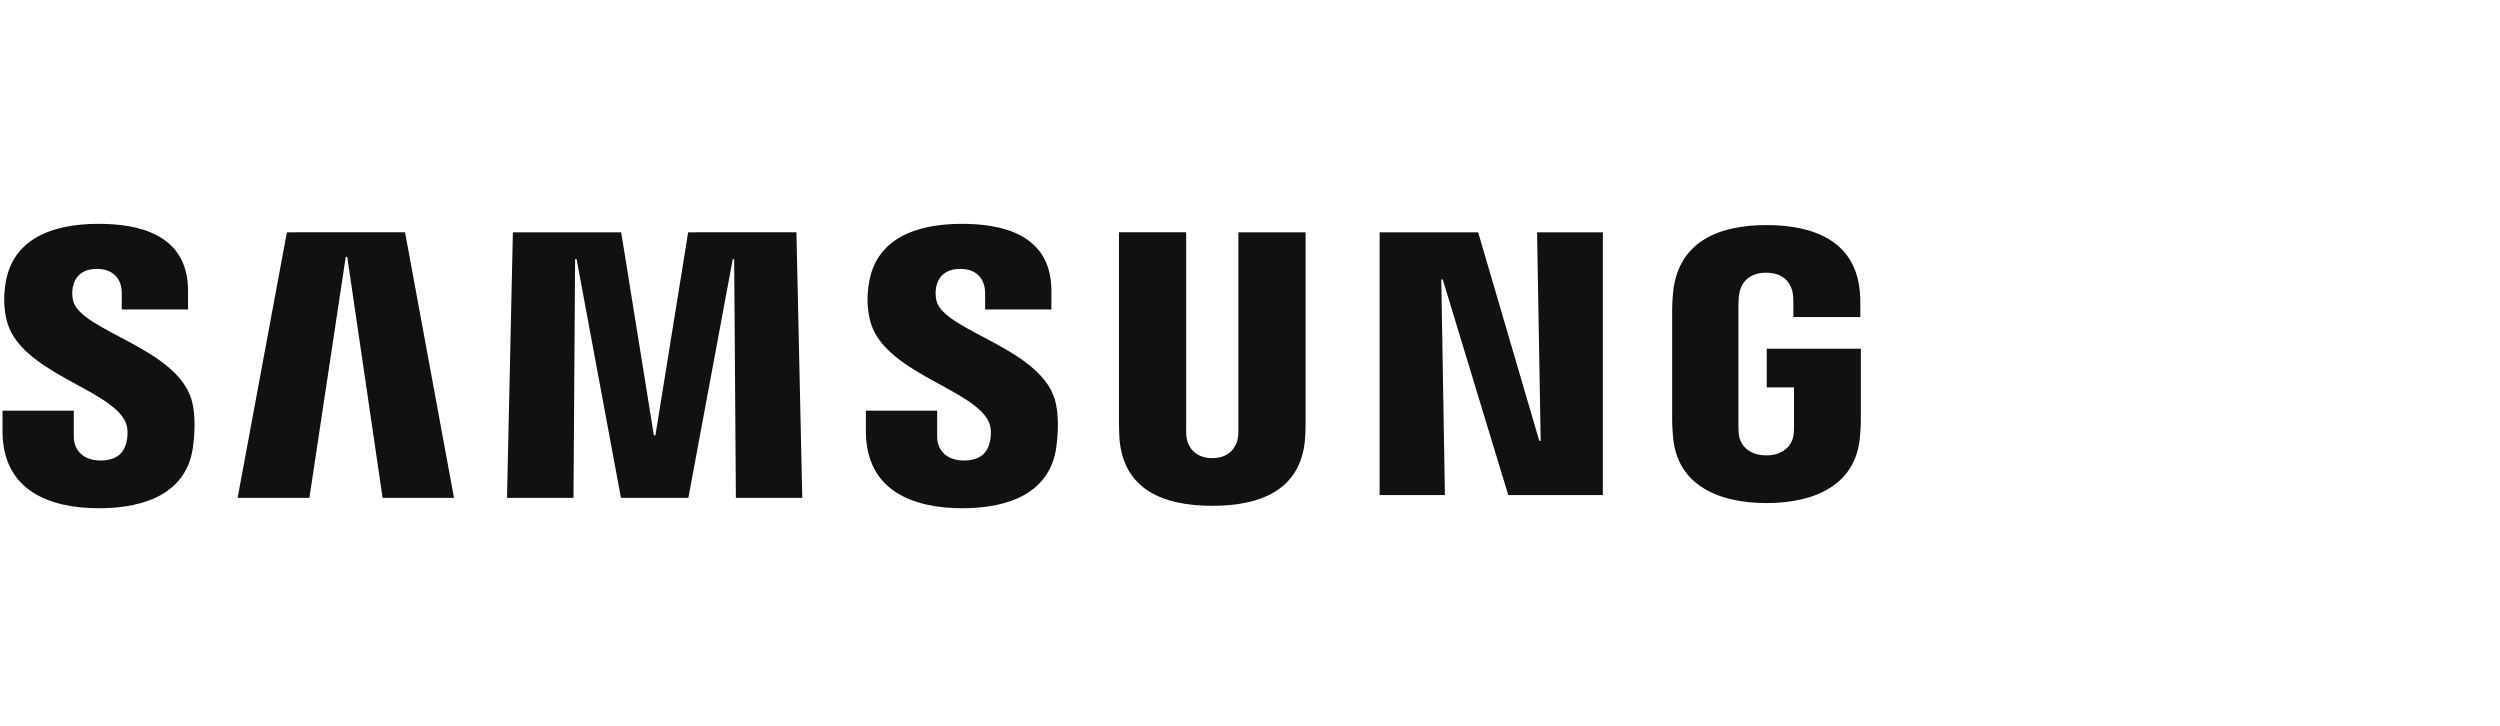
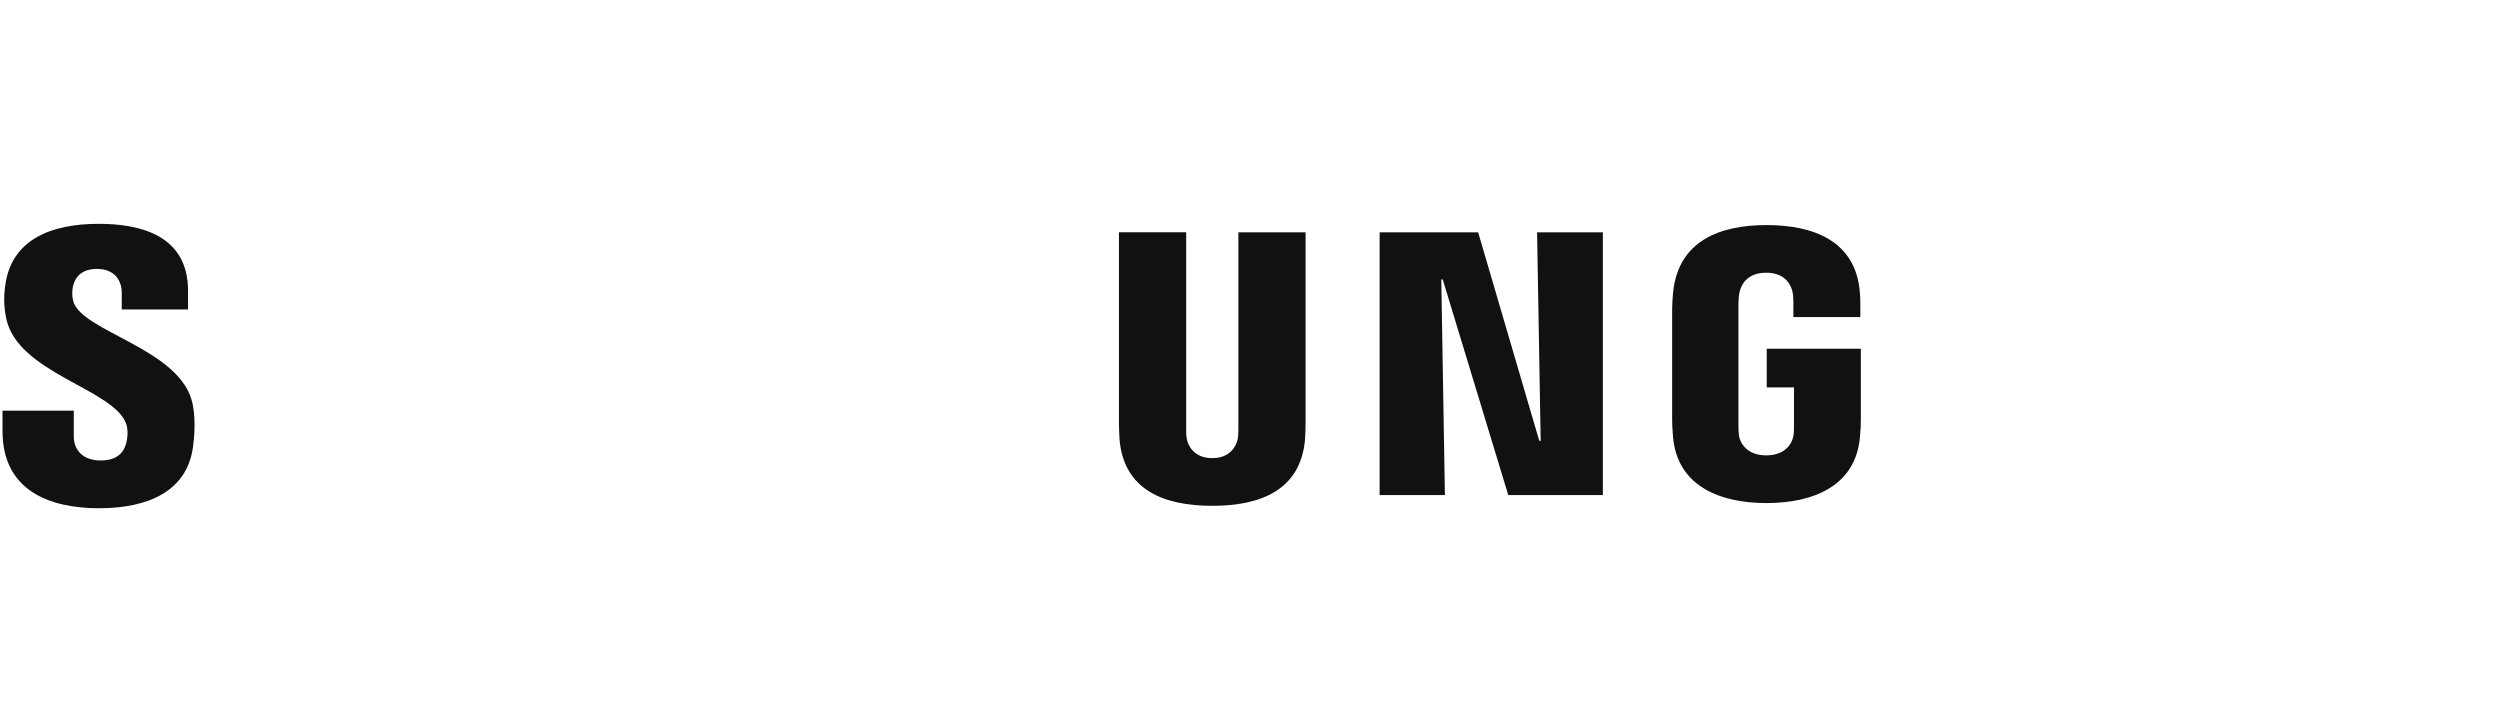
<svg xmlns="http://www.w3.org/2000/svg" width="241" height="70" viewBox="0 0 241 70" fill="none">
  <path d="M12.134 40.772C12.38 41.391 12.302 42.184 12.182 42.665C11.972 43.519 11.394 44.391 9.687 44.391C8.088 44.391 7.114 43.465 7.114 42.07V39.587H0.243V41.559C0.243 47.27 4.734 48.995 9.549 48.995C14.178 48.995 17.989 47.42 18.596 43.146C18.909 40.934 18.68 39.485 18.572 38.95C17.49 33.588 7.776 31.989 7.048 28.989C6.947 28.547 6.939 28.088 7.024 27.643C7.204 26.819 7.763 25.923 9.363 25.923C10.865 25.923 11.737 26.849 11.737 28.244V29.831H18.127V28.027C18.127 22.449 13.12 21.577 9.501 21.577C4.944 21.577 1.223 23.086 0.544 27.264C0.363 28.406 0.333 29.428 0.604 30.715C1.716 35.944 10.811 37.459 12.134 40.772Z" fill="#101111" />
-   <path d="M95.36 40.772C95.607 41.391 95.529 42.184 95.409 42.665C95.198 43.519 94.621 44.391 92.914 44.391C91.315 44.391 90.341 43.465 90.341 42.07V39.587H83.47V41.559C83.47 47.27 87.96 48.995 92.775 48.995C97.404 48.995 101.216 47.42 101.823 43.146C102.135 40.934 101.907 39.485 101.799 38.95C100.717 33.588 91.002 31.989 90.275 28.989C90.174 28.547 90.166 28.088 90.251 27.643C90.431 26.819 90.99 25.923 92.589 25.923C94.092 25.923 94.964 26.849 94.964 28.244V29.831H101.354V28.027C101.354 22.449 96.346 21.577 92.727 21.577C88.171 21.577 84.45 23.086 83.77 27.264C83.59 28.406 83.56 29.428 83.831 30.715C84.943 35.944 94.038 37.459 95.36 40.772Z" fill="#101111" />
-   <path d="M27.655 22.394L22.906 47.996H29.825L33.33 24.762H33.474L36.883 47.996H43.766L39.047 22.388L27.655 22.394ZM66.339 22.394L63.183 41.967H63.033L59.883 22.394H49.441L48.876 47.996H55.284L55.44 24.979H55.584L59.859 47.996H66.357L70.637 24.985H70.775L70.938 47.996H77.34L76.775 22.388L66.339 22.394Z" fill="#101111" />
  <path d="M116.866 44.162C118.645 44.162 119.192 42.936 119.318 42.31C119.373 42.034 119.379 41.661 119.379 41.331V22.395H125.859V40.748C125.86 41.309 125.84 41.871 125.799 42.431C125.348 47.21 121.573 48.761 116.866 48.761C112.153 48.761 108.378 47.21 107.927 42.431C107.909 42.178 107.861 41.216 107.867 40.748V22.389H114.347V41.325C114.341 41.661 114.353 42.034 114.407 42.31C114.527 42.936 115.081 44.162 116.866 44.162ZM148.174 22.395L148.522 42.491H148.384L142.493 22.395H132.995V47.727H139.289L138.94 26.933H139.078L145.397 47.727H154.516V22.395H148.174ZM170.266 43.898C172.118 43.898 172.767 42.725 172.881 42.034C172.934 41.751 172.941 41.391 172.941 41.072V37.345H170.313V33.618H179.385V40.483C179.385 40.964 179.373 41.312 179.295 42.166C178.874 46.831 174.828 48.496 170.29 48.496C165.751 48.496 161.711 46.831 161.284 42.166C161.213 41.312 161.195 40.964 161.195 40.483V29.71C161.195 29.254 161.255 28.448 161.302 28.027C161.873 23.236 165.751 21.697 170.29 21.697C174.828 21.697 178.808 23.224 179.277 28.021C179.361 28.839 179.337 29.704 179.337 29.704V30.564H172.881V29.127C172.881 29.127 172.881 28.526 172.803 28.154C172.682 27.588 172.202 26.29 170.242 26.29C168.378 26.29 167.831 27.522 167.693 28.154C167.614 28.49 167.585 28.947 167.585 29.362V41.066C167.585 41.391 167.596 41.751 167.645 42.04C167.765 42.725 168.414 43.898 170.266 43.898Z" fill="#101111" />
</svg>